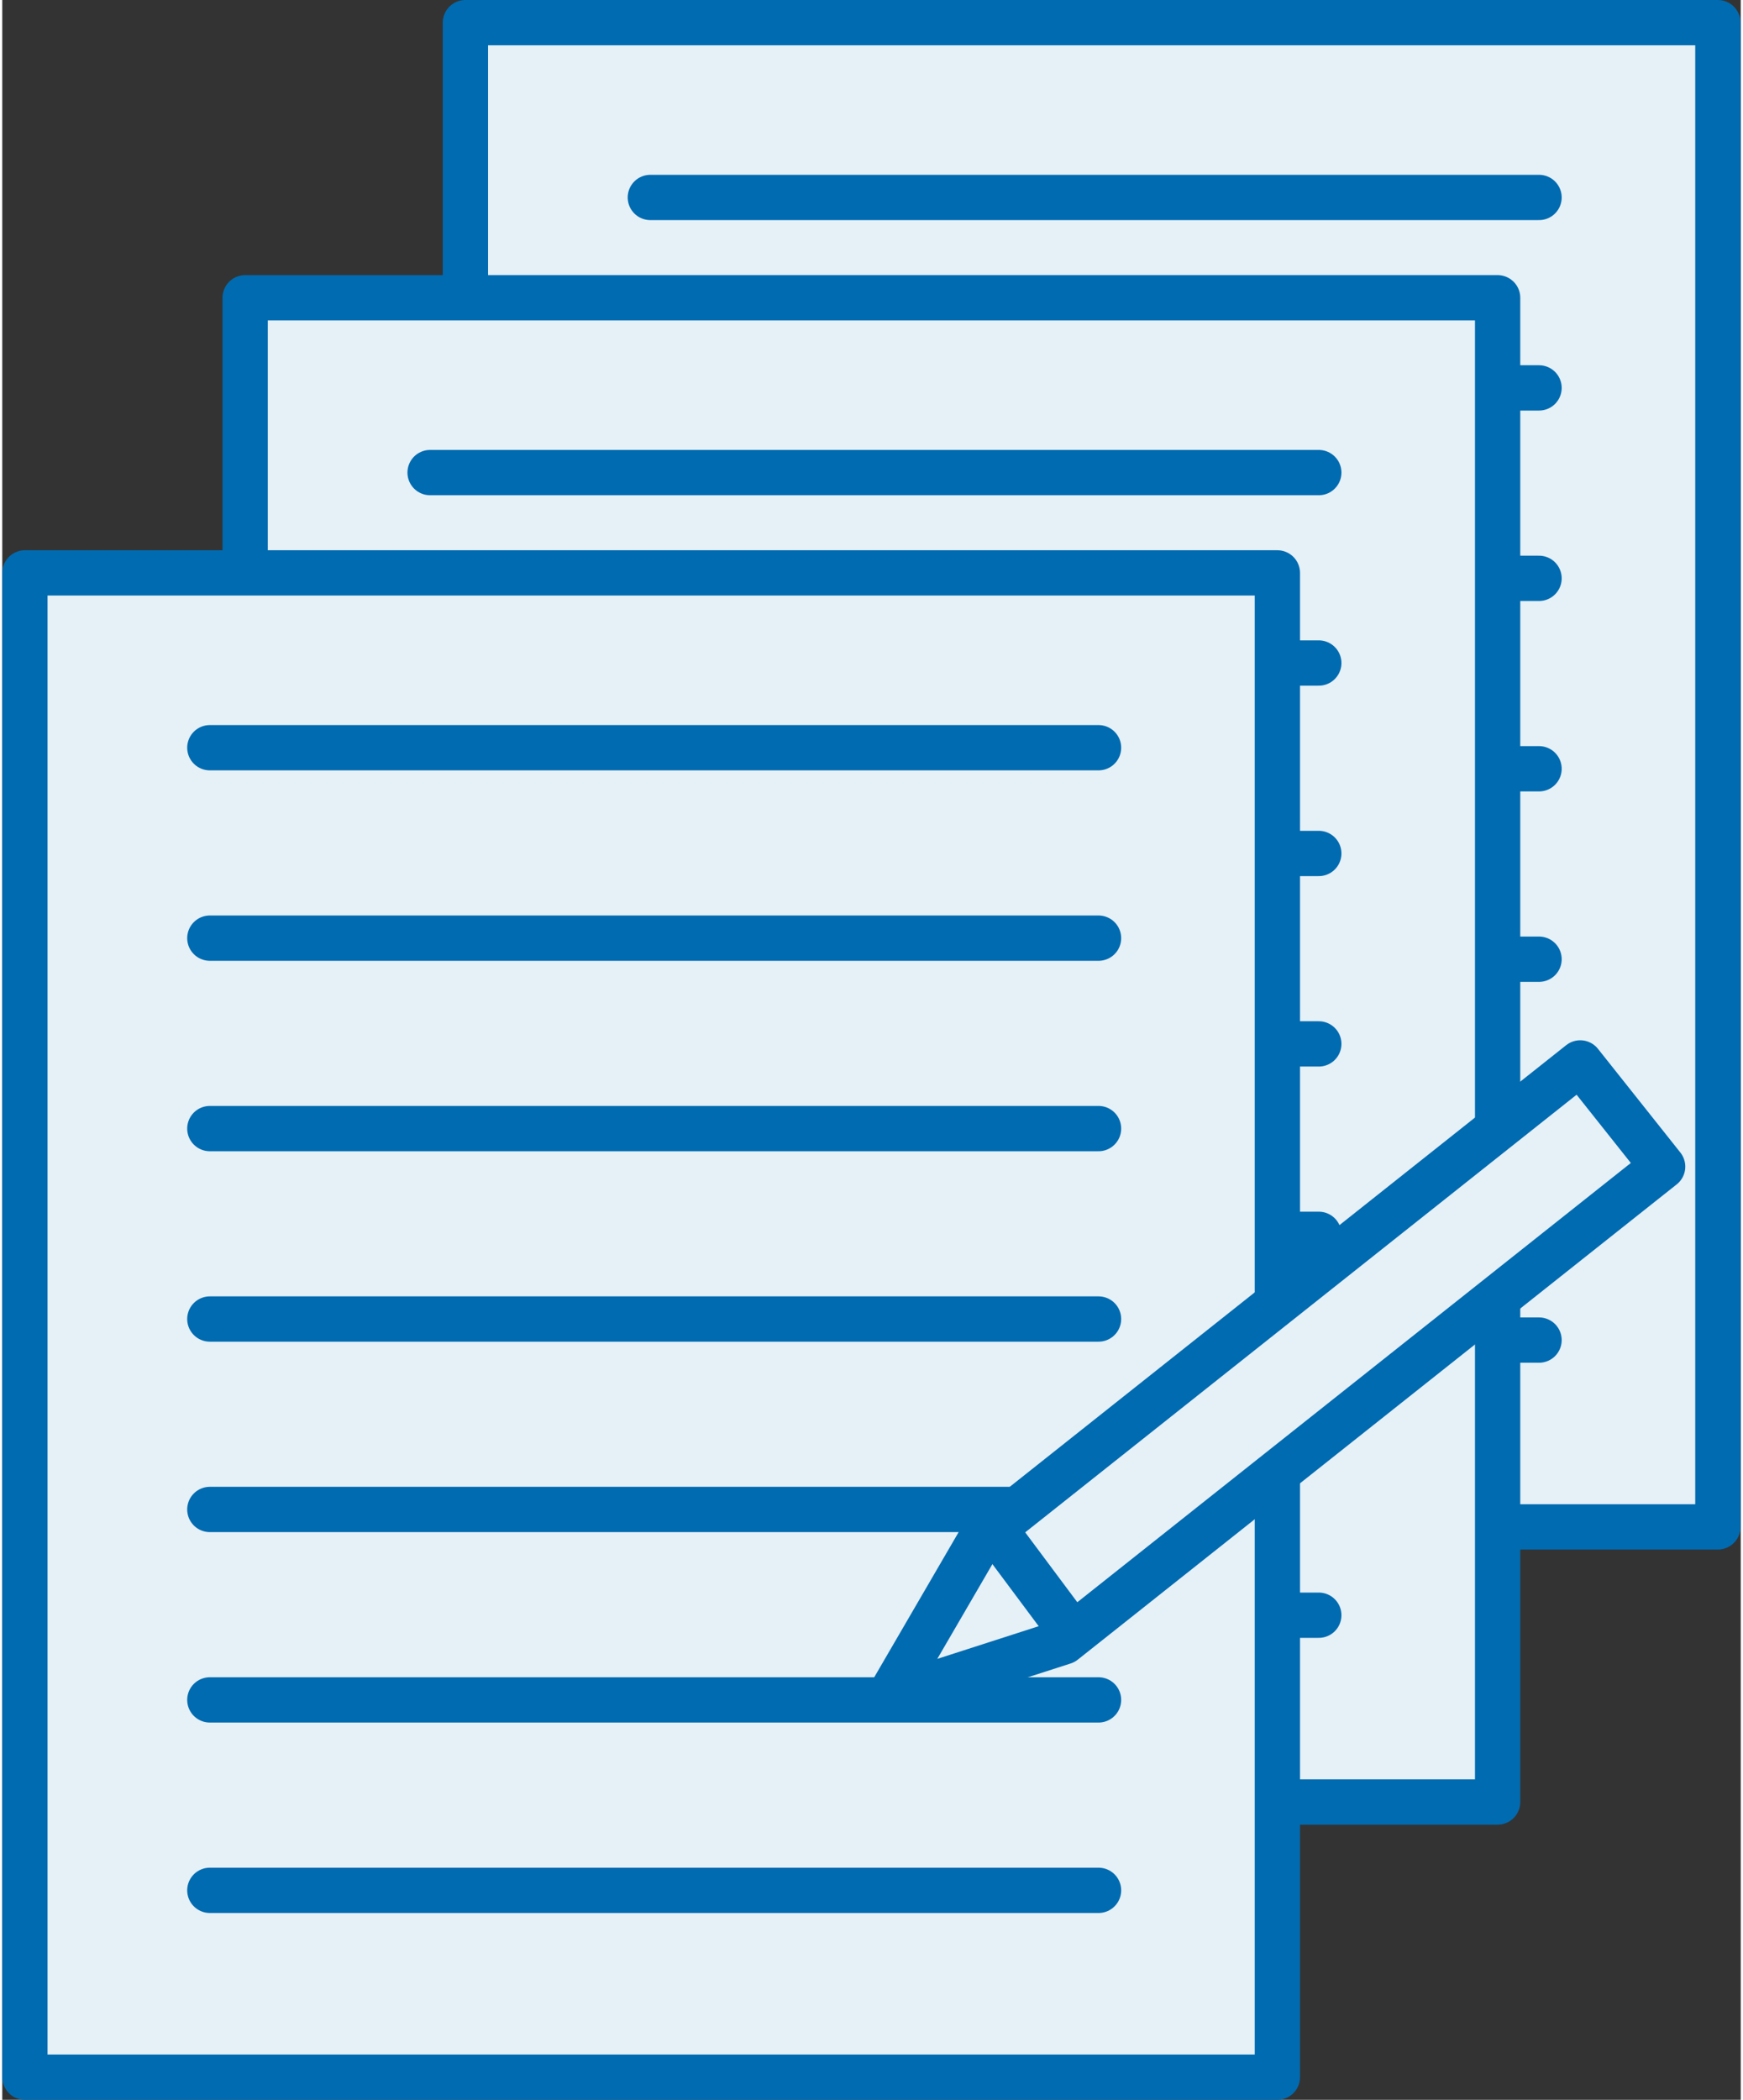
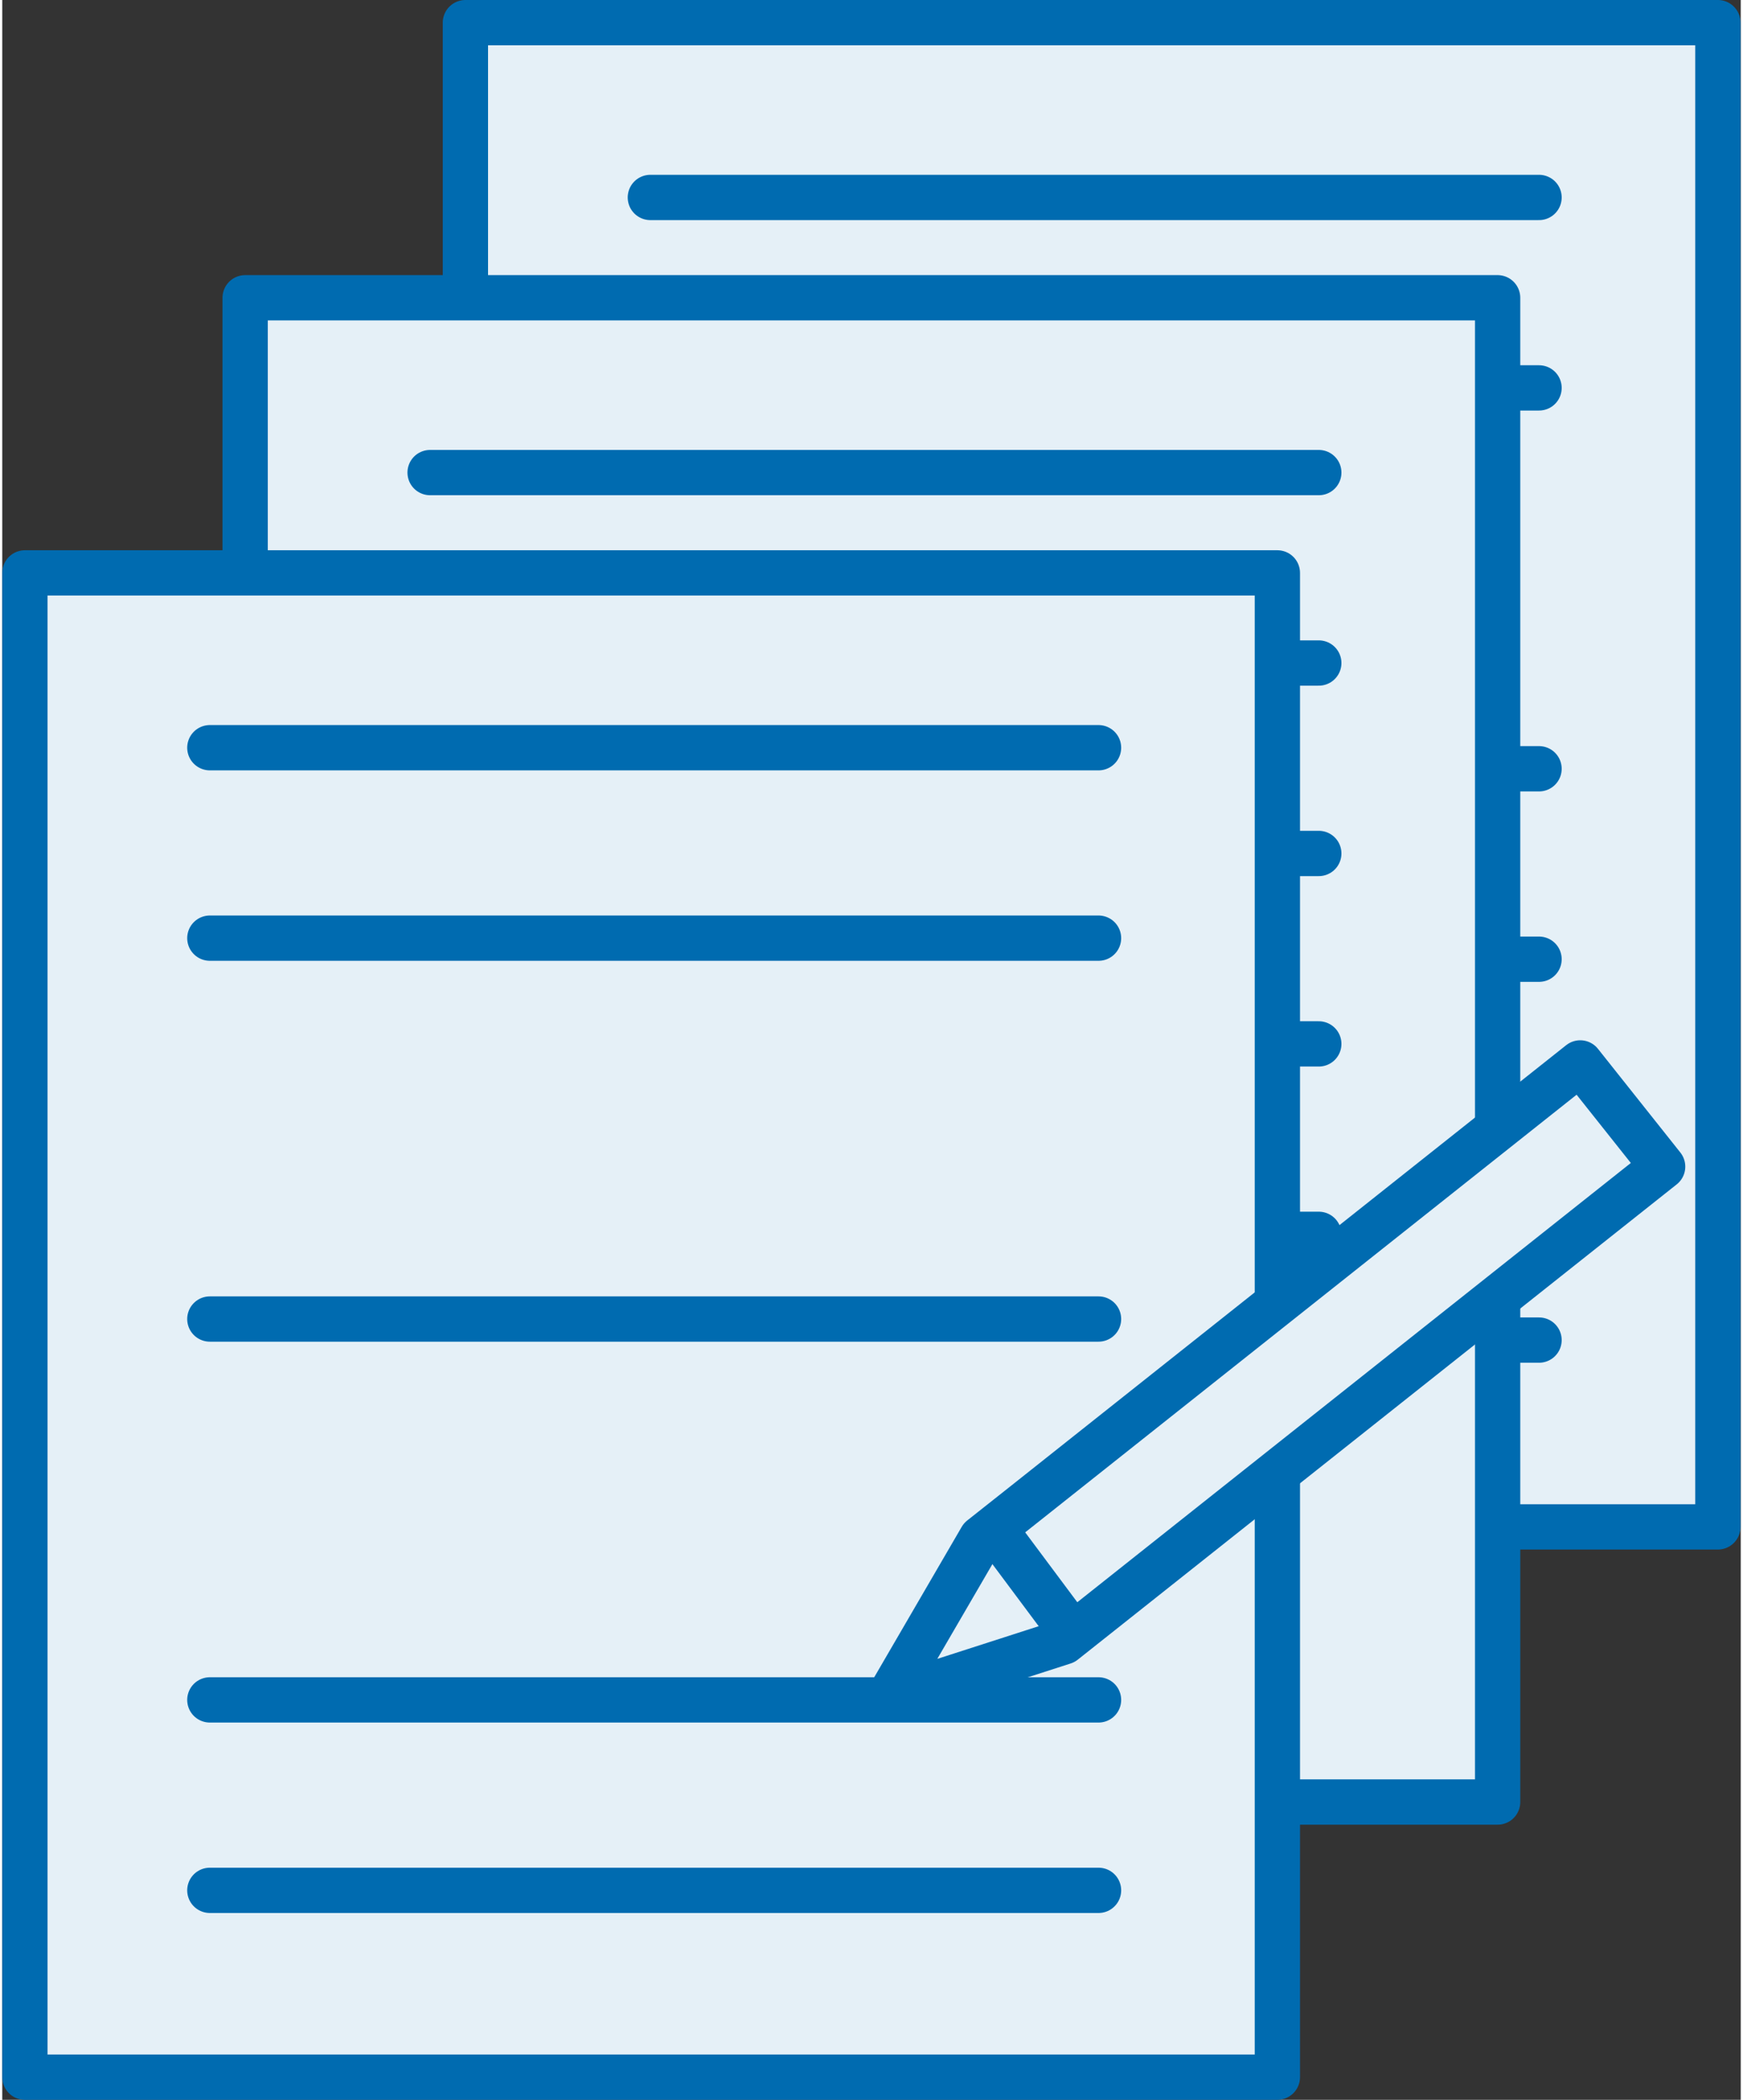
<svg xmlns="http://www.w3.org/2000/svg" viewBox="0 0 76.8 92.73" width="77px">
  <rect x="0" y="0" width="76.8" height="92.73" fill="#333333" stroke="none" />
  <defs>
    <style>.cls-1{fill:#e5f0f7;}.cls-1,.cls-2{stroke:#006bb0;stroke-linecap:round;stroke-linejoin:round;stroke-width:2px;}.cls-2{fill:none;}</style>
  </defs>
  <g id="レイヤー_2" data-name="レイヤー 2">
    <g id="レイヤー_1-2" data-name="レイヤー 1">
      <rect class="cls-1" x="20.46" y="1" width="55.33" height="66.43" />
      <line class="cls-2" x1="28.63" y1="8.72" x2="67.89" y2="8.72" />
      <line class="cls-2" x1="28.63" y1="17.13" x2="67.89" y2="17.13" />
-       <line class="cls-2" x1="28.63" y1="25.54" x2="67.89" y2="25.54" />
      <line class="cls-2" x1="28.63" y1="33.95" x2="67.89" y2="33.95" />
      <line class="cls-2" x1="28.63" y1="42.36" x2="67.89" y2="42.36" />
      <line class="cls-2" x1="28.63" y1="50.77" x2="67.89" y2="50.77" />
      <line class="cls-2" x1="28.63" y1="59.18" x2="67.89" y2="59.18" />
      <rect class="cls-1" x="10.73" y="13.15" width="55.33" height="66.43" />
      <line class="cls-2" x1="18.9" y1="20.87" x2="58.16" y2="20.87" />
      <line class="cls-2" x1="18.9" y1="29.28" x2="58.16" y2="29.28" />
      <line class="cls-2" x1="18.9" y1="37.69" x2="58.16" y2="37.69" />
      <line class="cls-2" x1="18.9" y1="46.1" x2="58.16" y2="46.1" />
      <line class="cls-2" x1="18.9" y1="54.51" x2="58.16" y2="54.51" />
      <line class="cls-2" x1="18.9" y1="62.92" x2="58.16" y2="62.92" />
-       <line class="cls-2" x1="18.9" y1="71.33" x2="58.16" y2="71.33" />
      <rect class="cls-1" x="1" y="25.3" width="55.33" height="66.43" />
      <line class="cls-2" x1="9.17" y1="33.02" x2="48.43" y2="33.02" />
      <line class="cls-2" x1="9.17" y1="41.43" x2="48.43" y2="41.43" />
-       <line class="cls-2" x1="9.17" y1="49.84" x2="48.43" y2="49.84" />
      <line class="cls-2" x1="9.17" y1="58.25" x2="48.43" y2="58.25" />
-       <line class="cls-2" x1="9.17" y1="66.66" x2="48.43" y2="66.66" />
      <line class="cls-2" x1="9.17" y1="75.07" x2="48.43" y2="75.07" />
      <line class="cls-2" x1="9.17" y1="83.48" x2="48.43" y2="83.48" />
      <polygon class="cls-1" points="69.71 46.94 73.35 51.52 48.53 71.21 46.89 72.51 39.13 75.01 43.25 67.93 45.07 66.49 69.71 46.94" />
      <line class="cls-2" x1="44.21" y1="68.03" x2="46.94" y2="71.69" />
    </g>
  </g>
</svg>